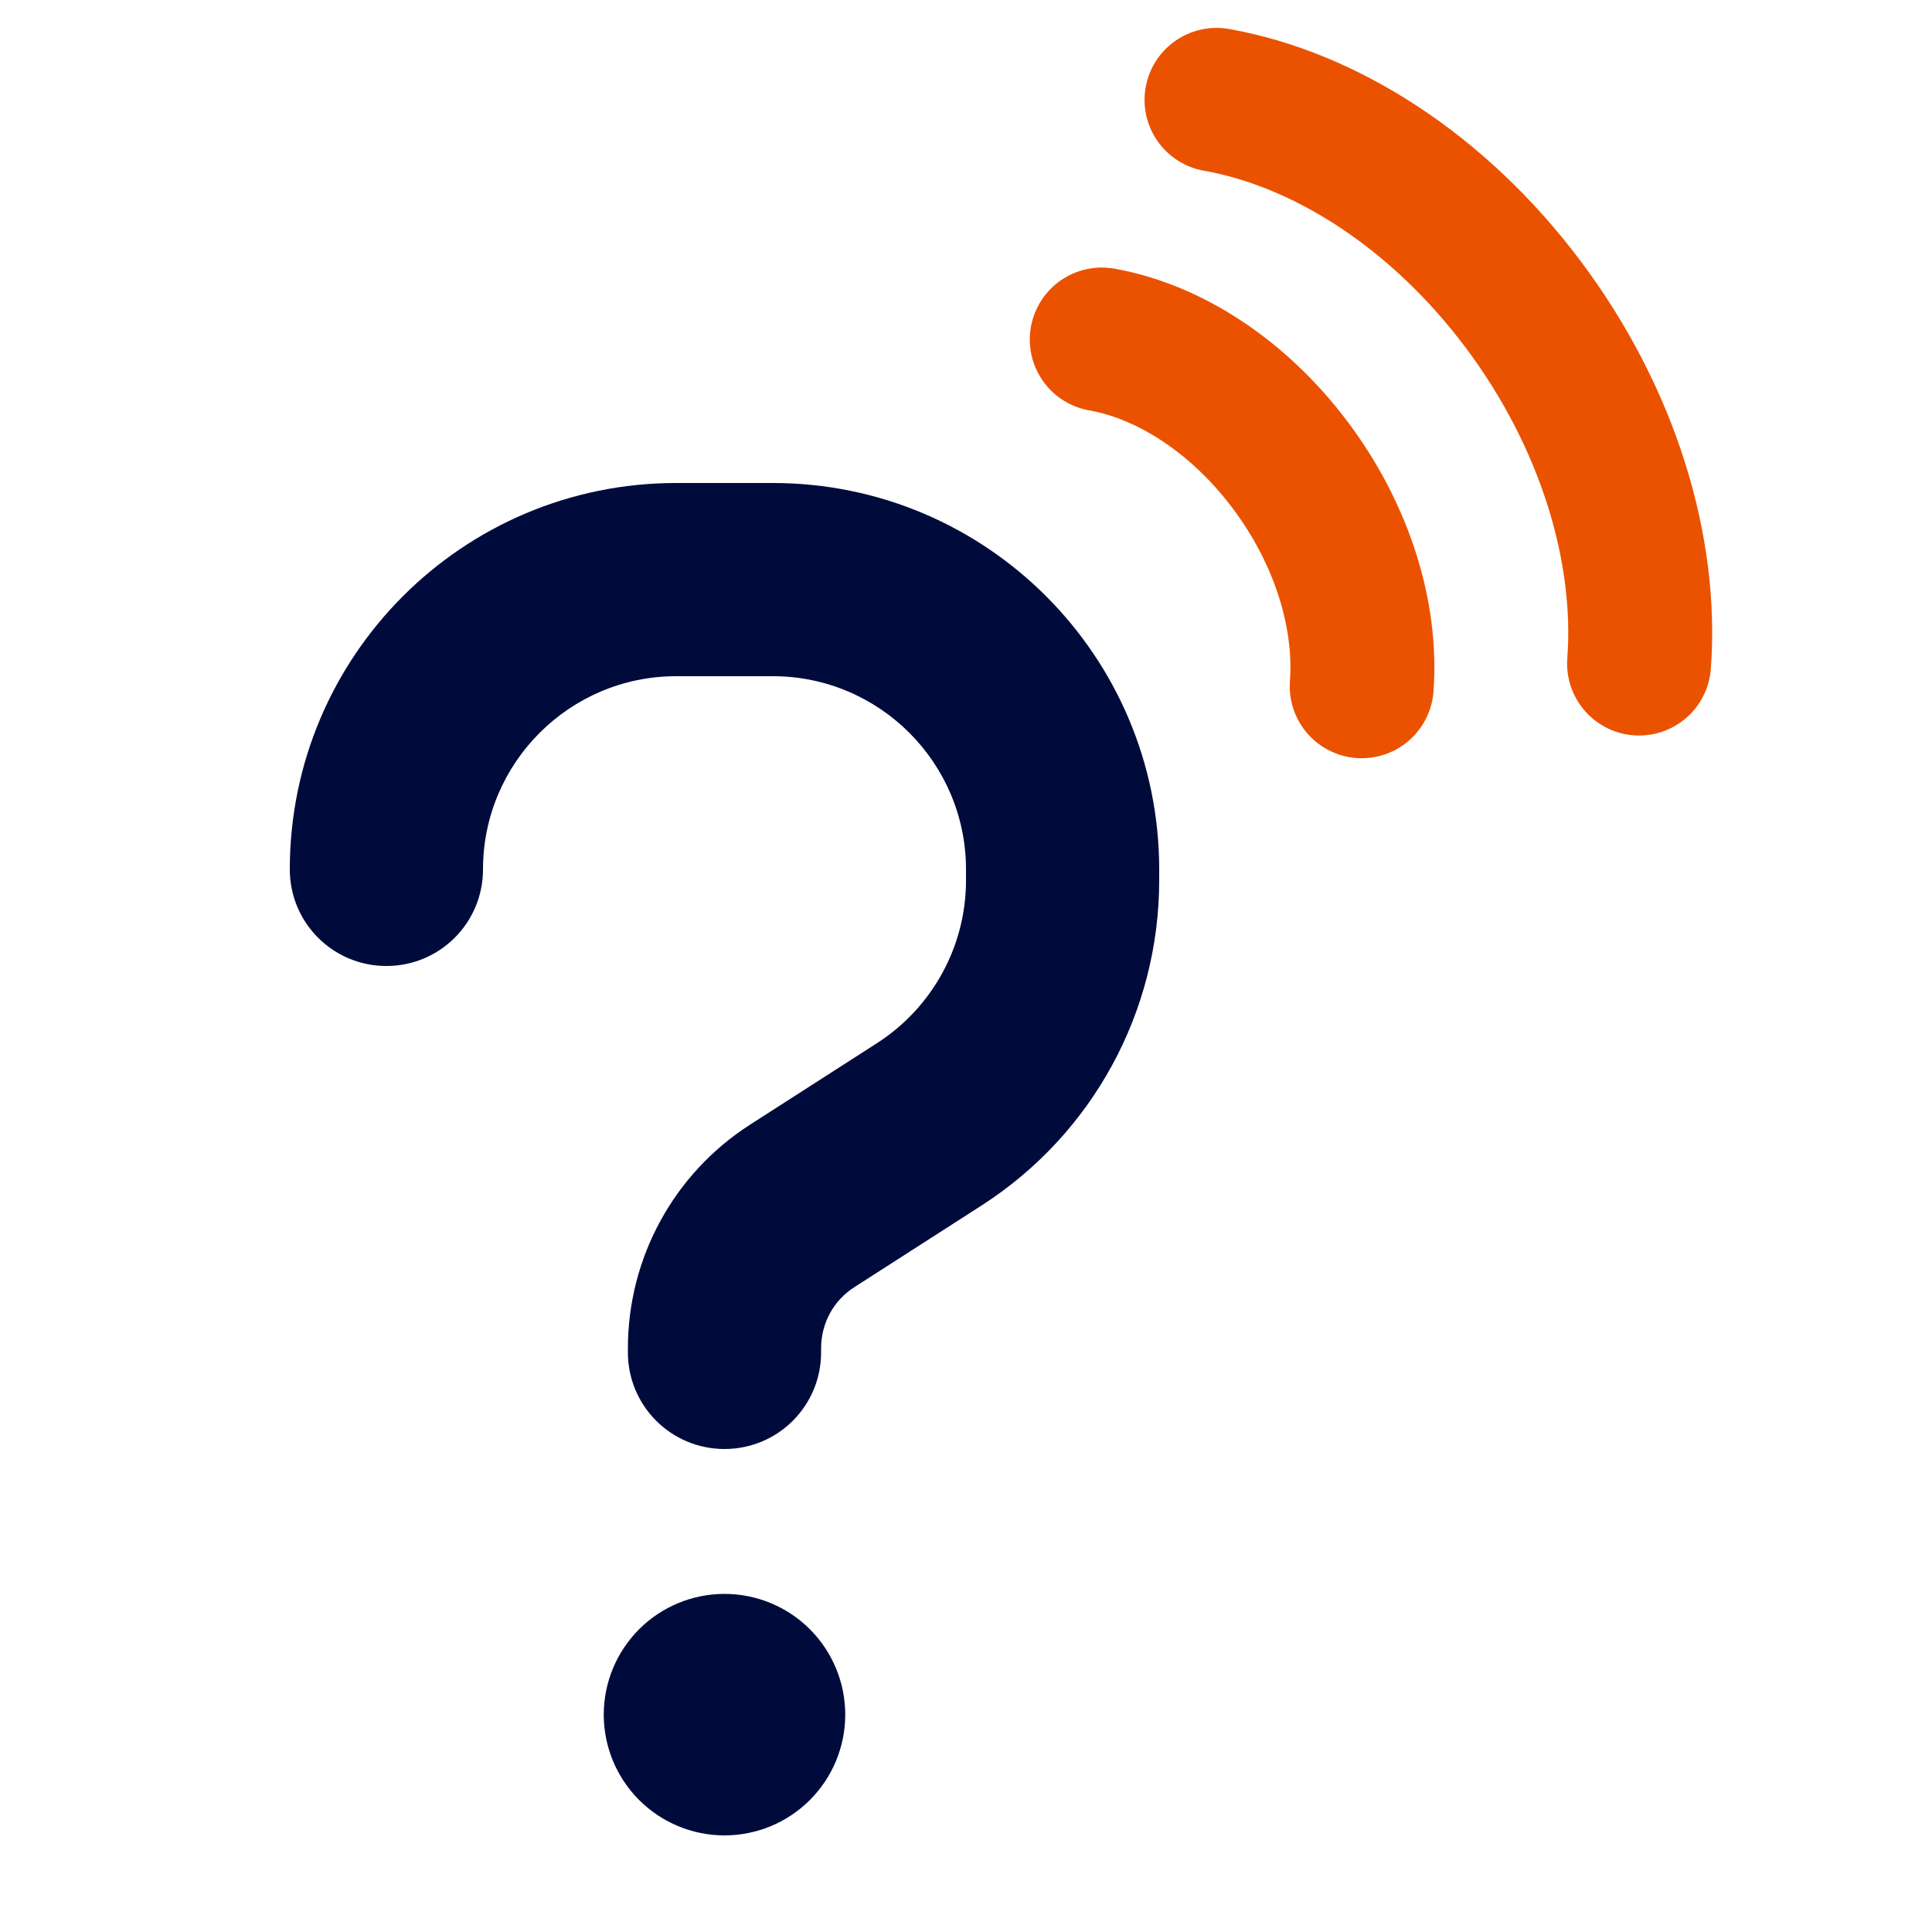
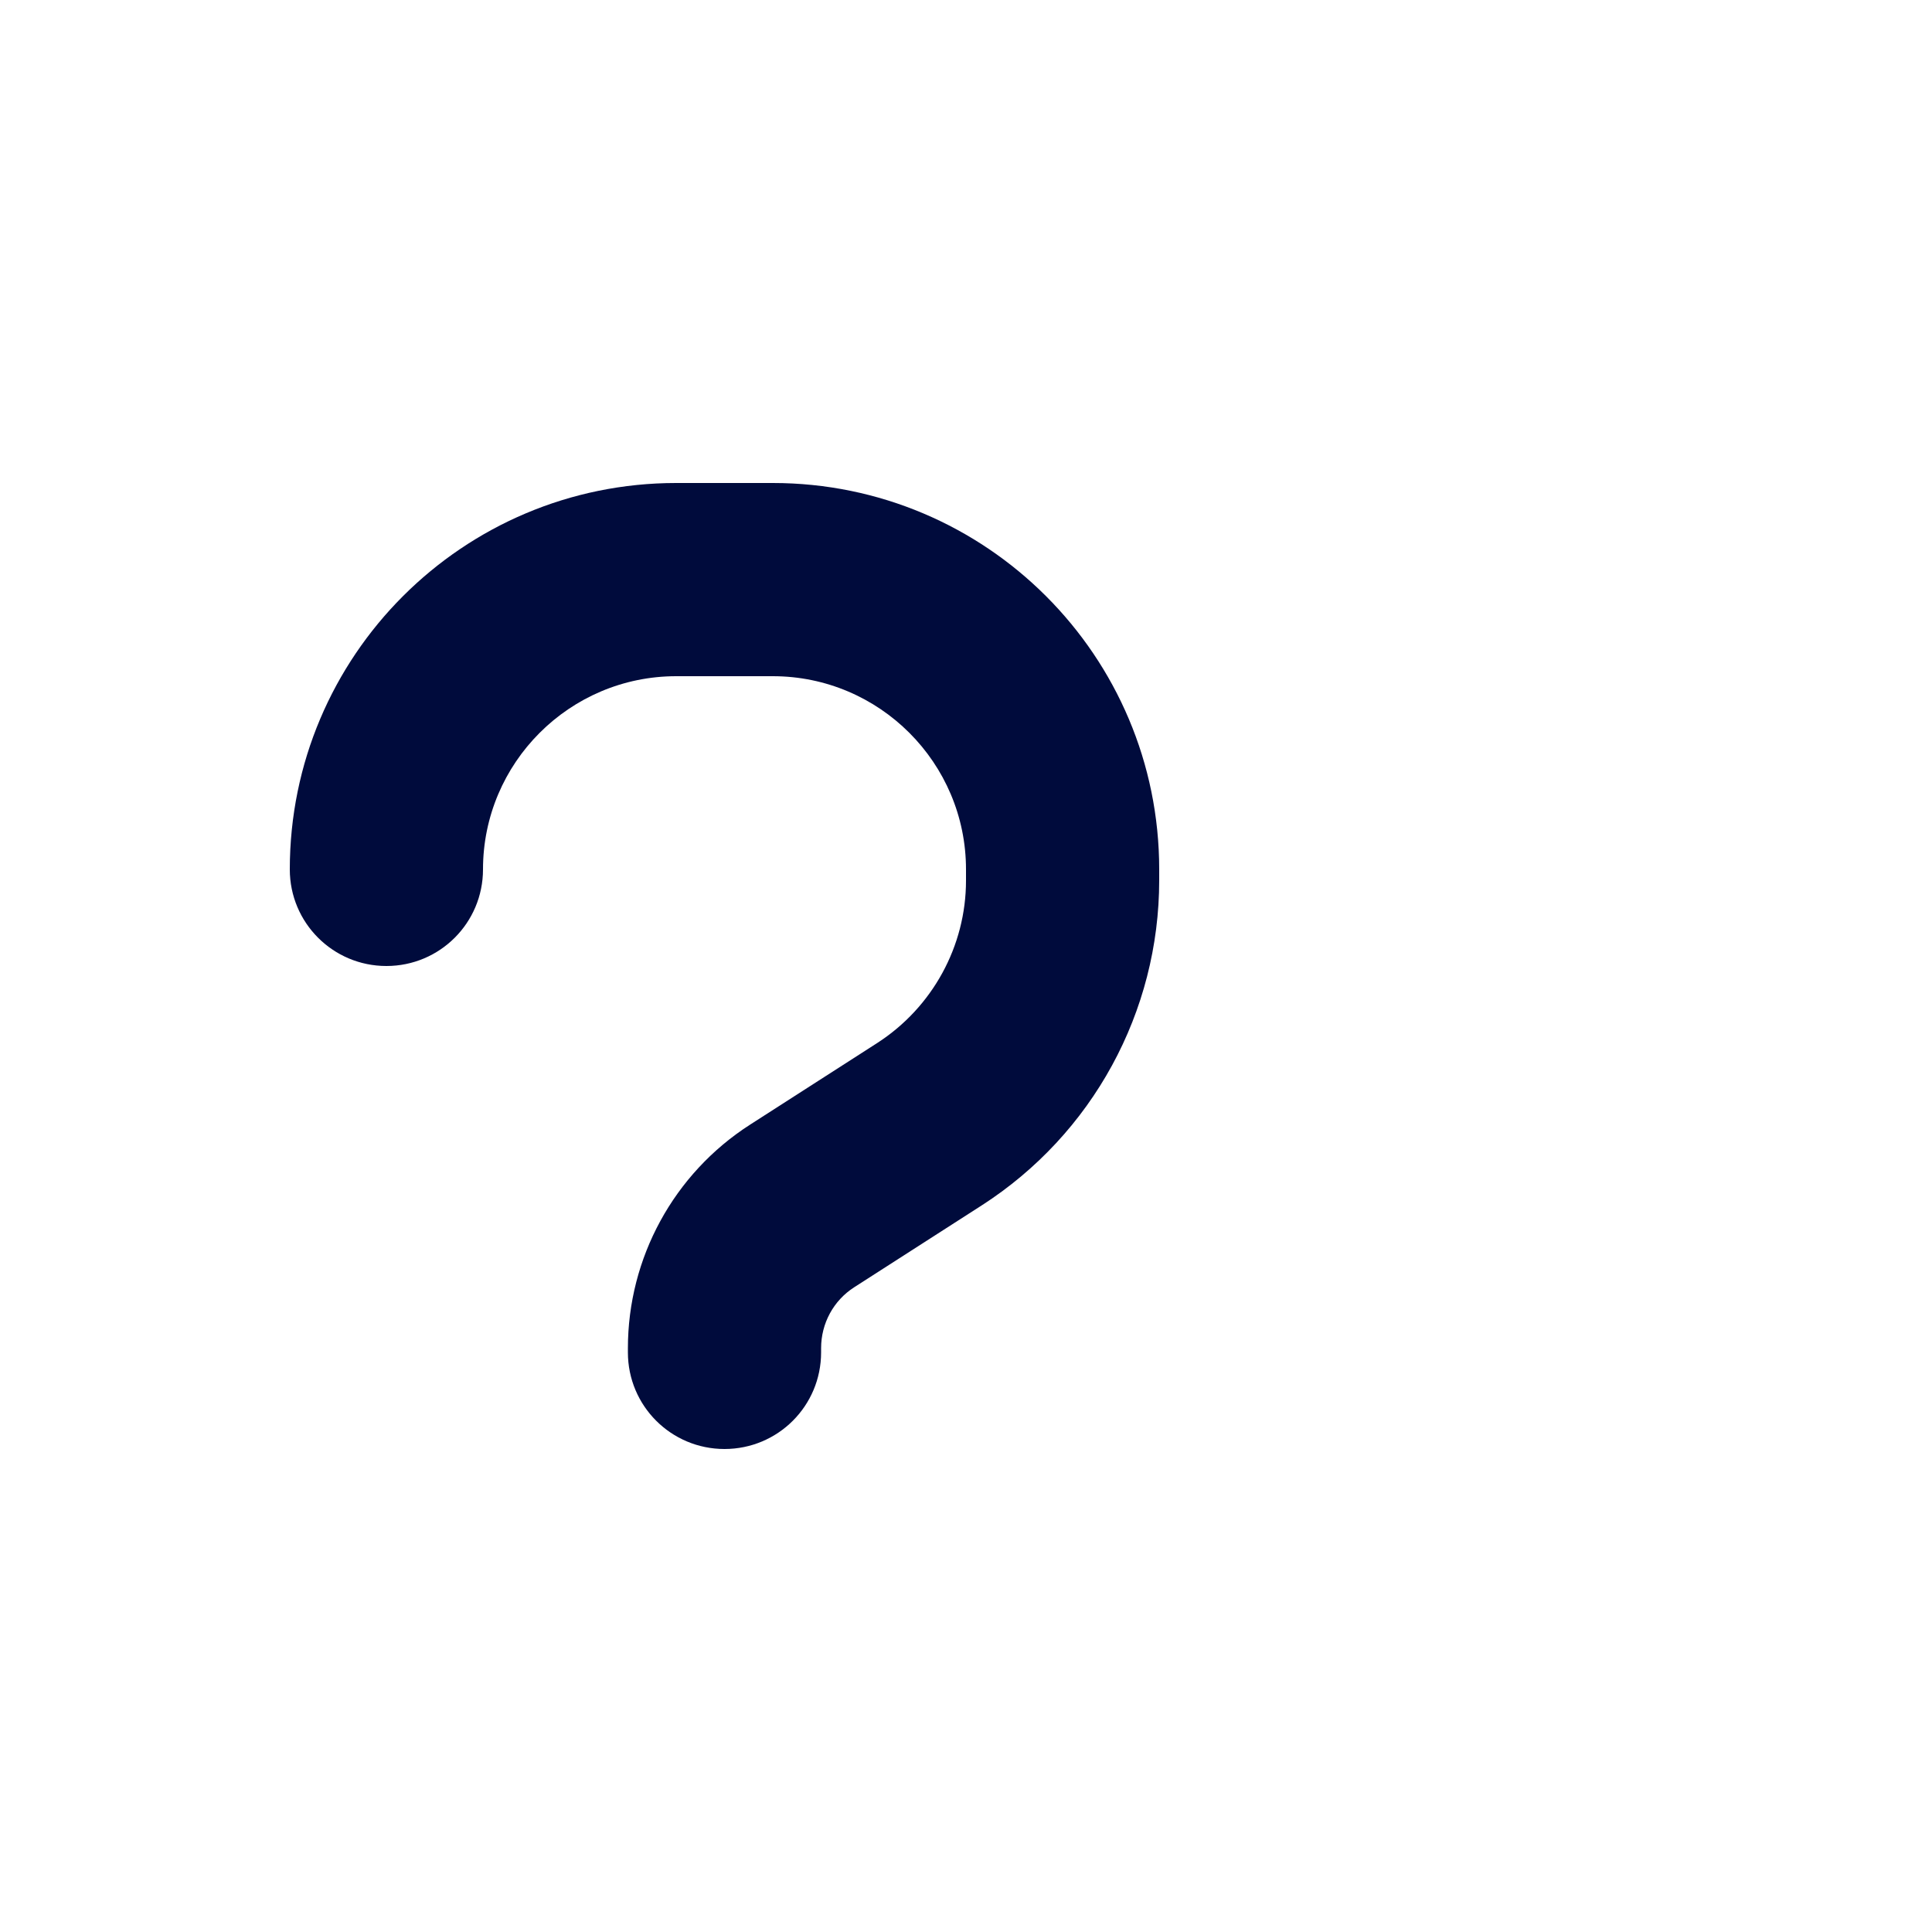
<svg xmlns="http://www.w3.org/2000/svg" width="48" height="48" viewBox="0 0 48 48" fill="none">
  <path d="M16.8 16.8C14.153 16.8 12 18.953 12 21.6C12 22.927 10.928 24 9.6 24C8.273 24 7.2 22.927 7.2 21.6C7.2 16.297 11.498 12 16.8 12H19.2C24.503 12 28.8 16.297 28.8 21.6V21.87C28.8 25.14 27.143 28.177 24.39 29.948L21.225 31.98C20.708 32.31 20.4 32.88 20.4 33.495V33.6C20.4 34.928 19.328 36 18 36C16.673 36 15.6 34.928 15.6 33.6V33.495C15.6 31.253 16.74 29.16 18.63 27.945L21.795 25.913C23.168 25.027 24 23.505 24 21.878V21.6C24 18.953 21.848 16.8 19.2 16.8H16.8Z" fill="#000B3C" />
-   <path d="M15 42.6C15 41.804 15.316 41.041 15.879 40.478C16.441 39.916 17.204 39.6 18 39.6C18.796 39.6 19.559 39.916 20.121 40.478C20.684 41.041 21 41.804 21 42.6C21 43.395 20.684 44.158 20.121 44.721C19.559 45.283 18.796 45.6 18 45.6C17.204 45.6 16.441 45.283 15.879 44.721C15.316 44.158 15 43.395 15 42.6Z" fill="#000B3C" />
-   <path d="M33.831 17.05C33.962 15.319 33.366 13.304 32.06 11.562C30.754 9.819 29.02 8.726 27.373 8.435" stroke="#EB5200" stroke-width="3.576" stroke-linecap="round" stroke-linejoin="round" />
-   <path d="M40.722 16.486C40.935 13.672 39.967 10.397 37.844 7.564C35.72 4.731 32.902 2.955 30.224 2.481" stroke="#EB5200" stroke-width="3.576" stroke-linecap="round" stroke-linejoin="round" />
</svg>